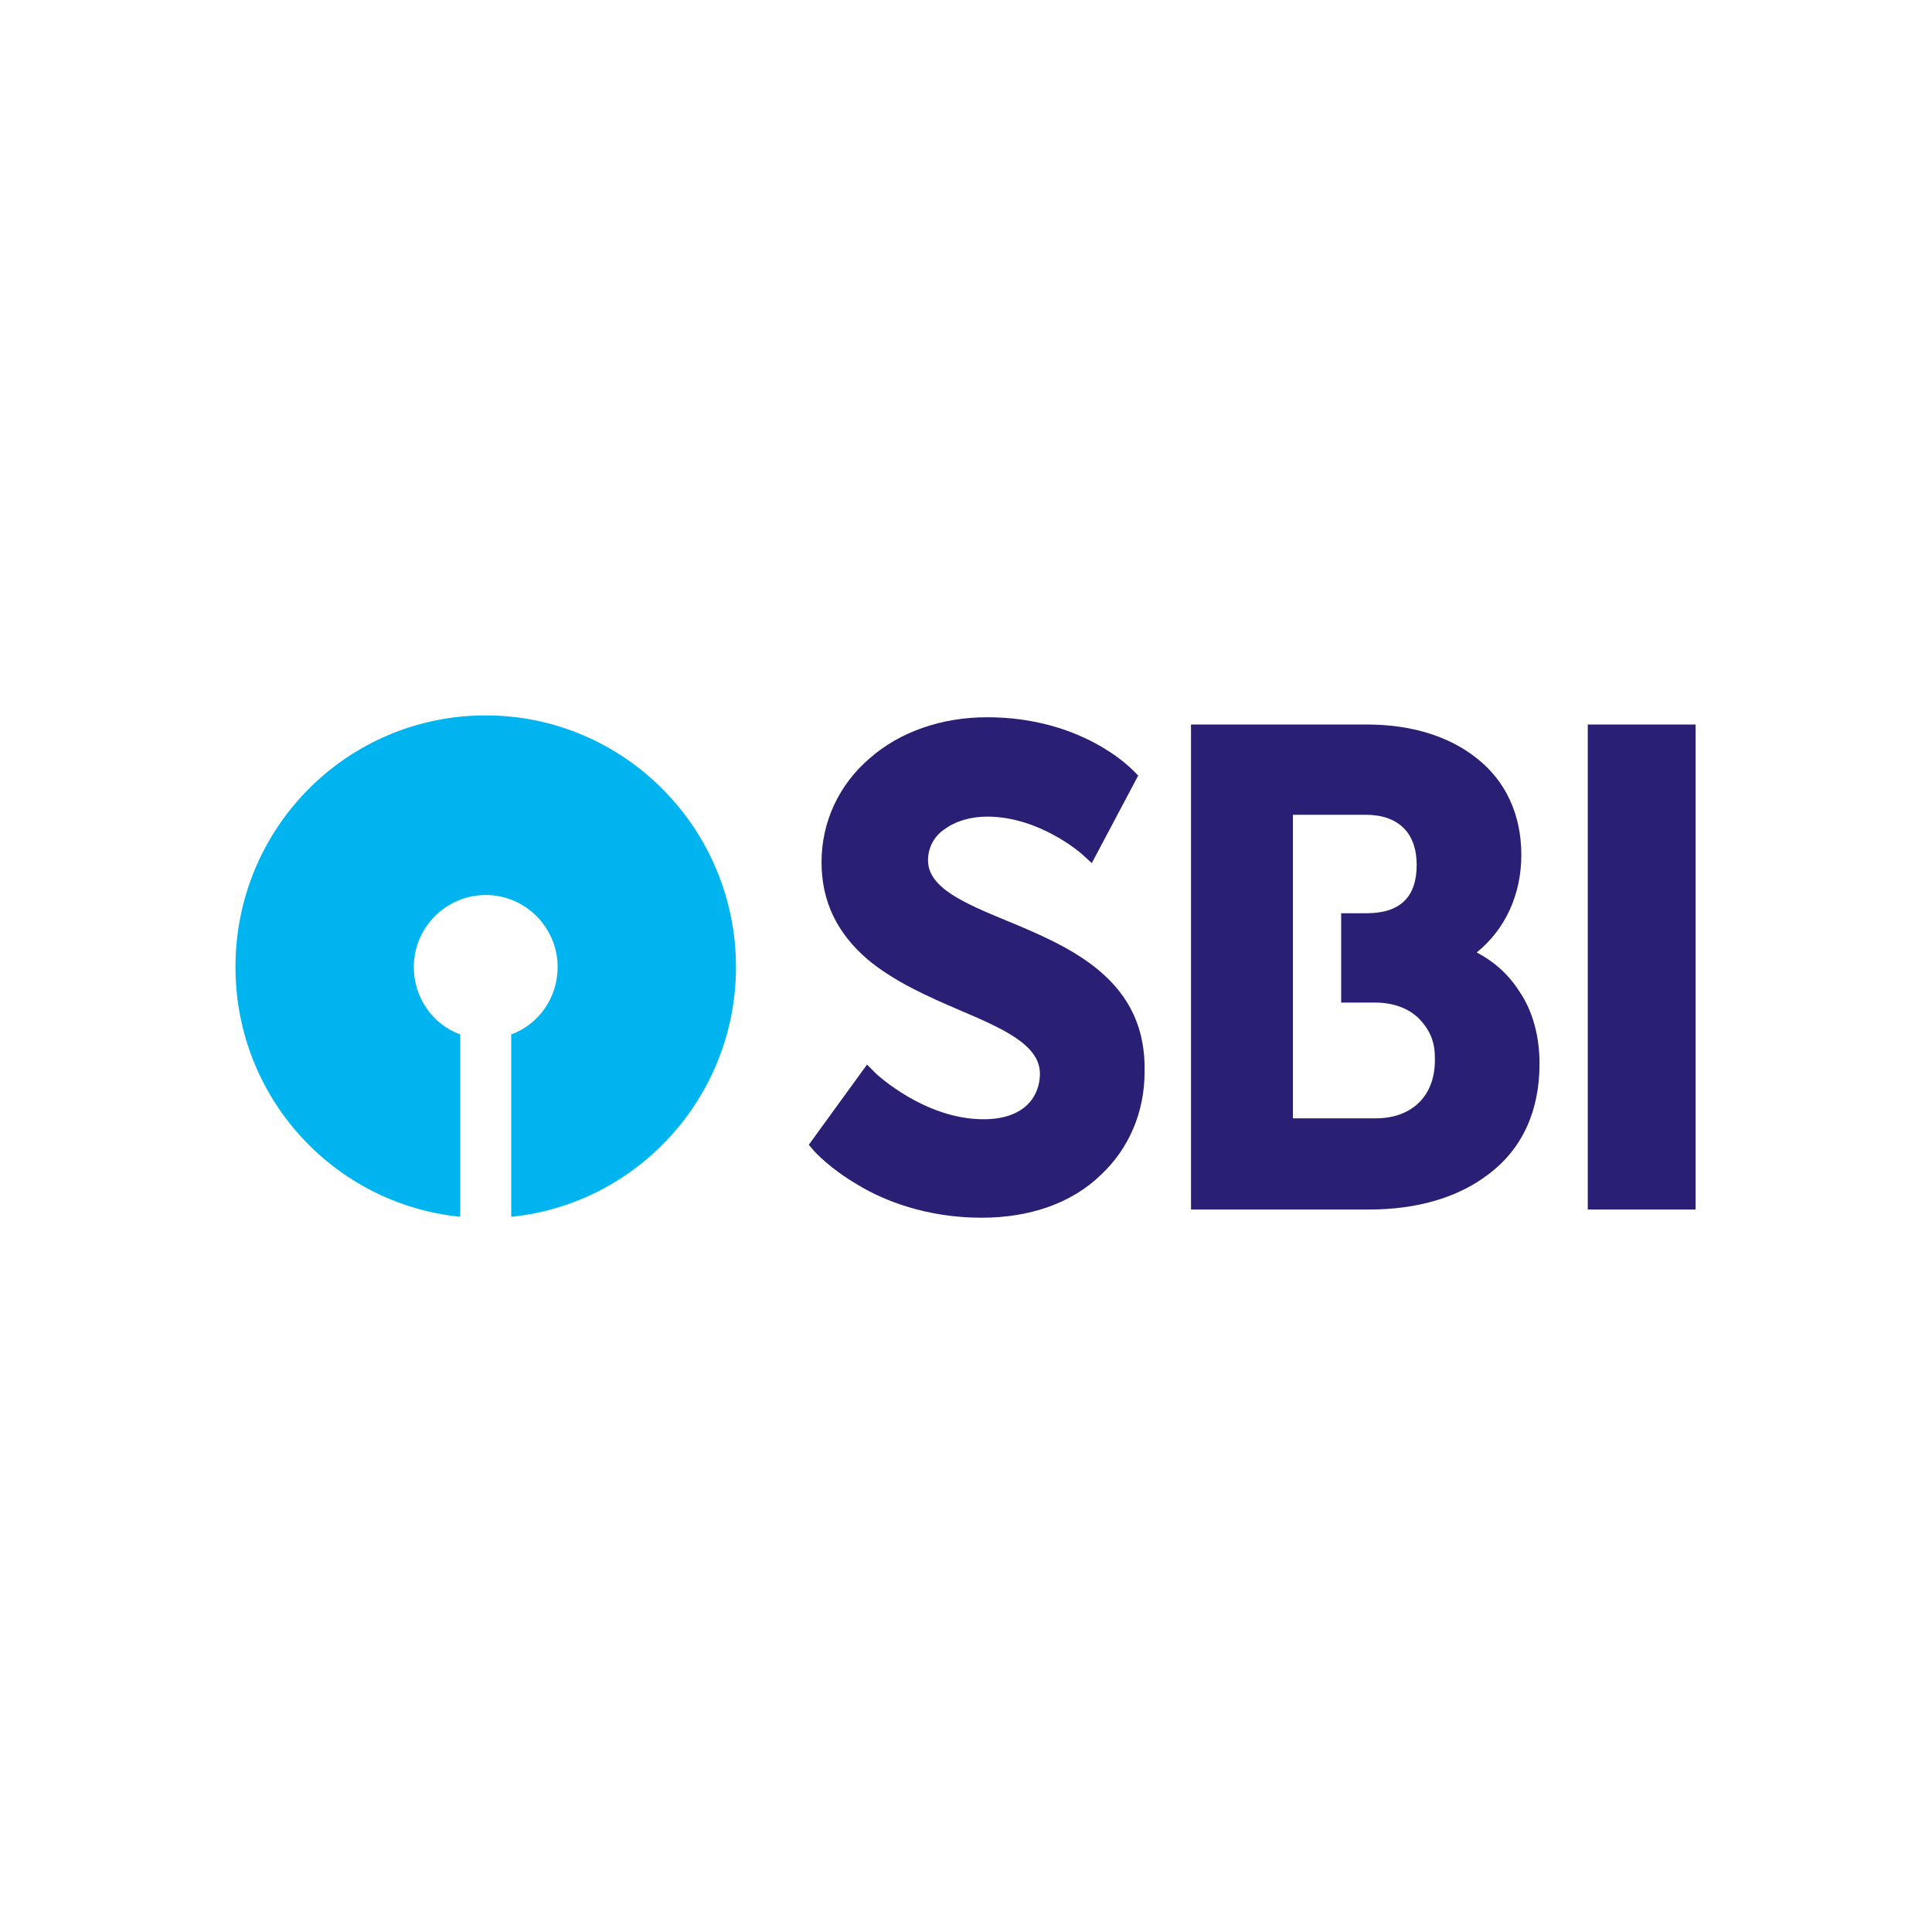
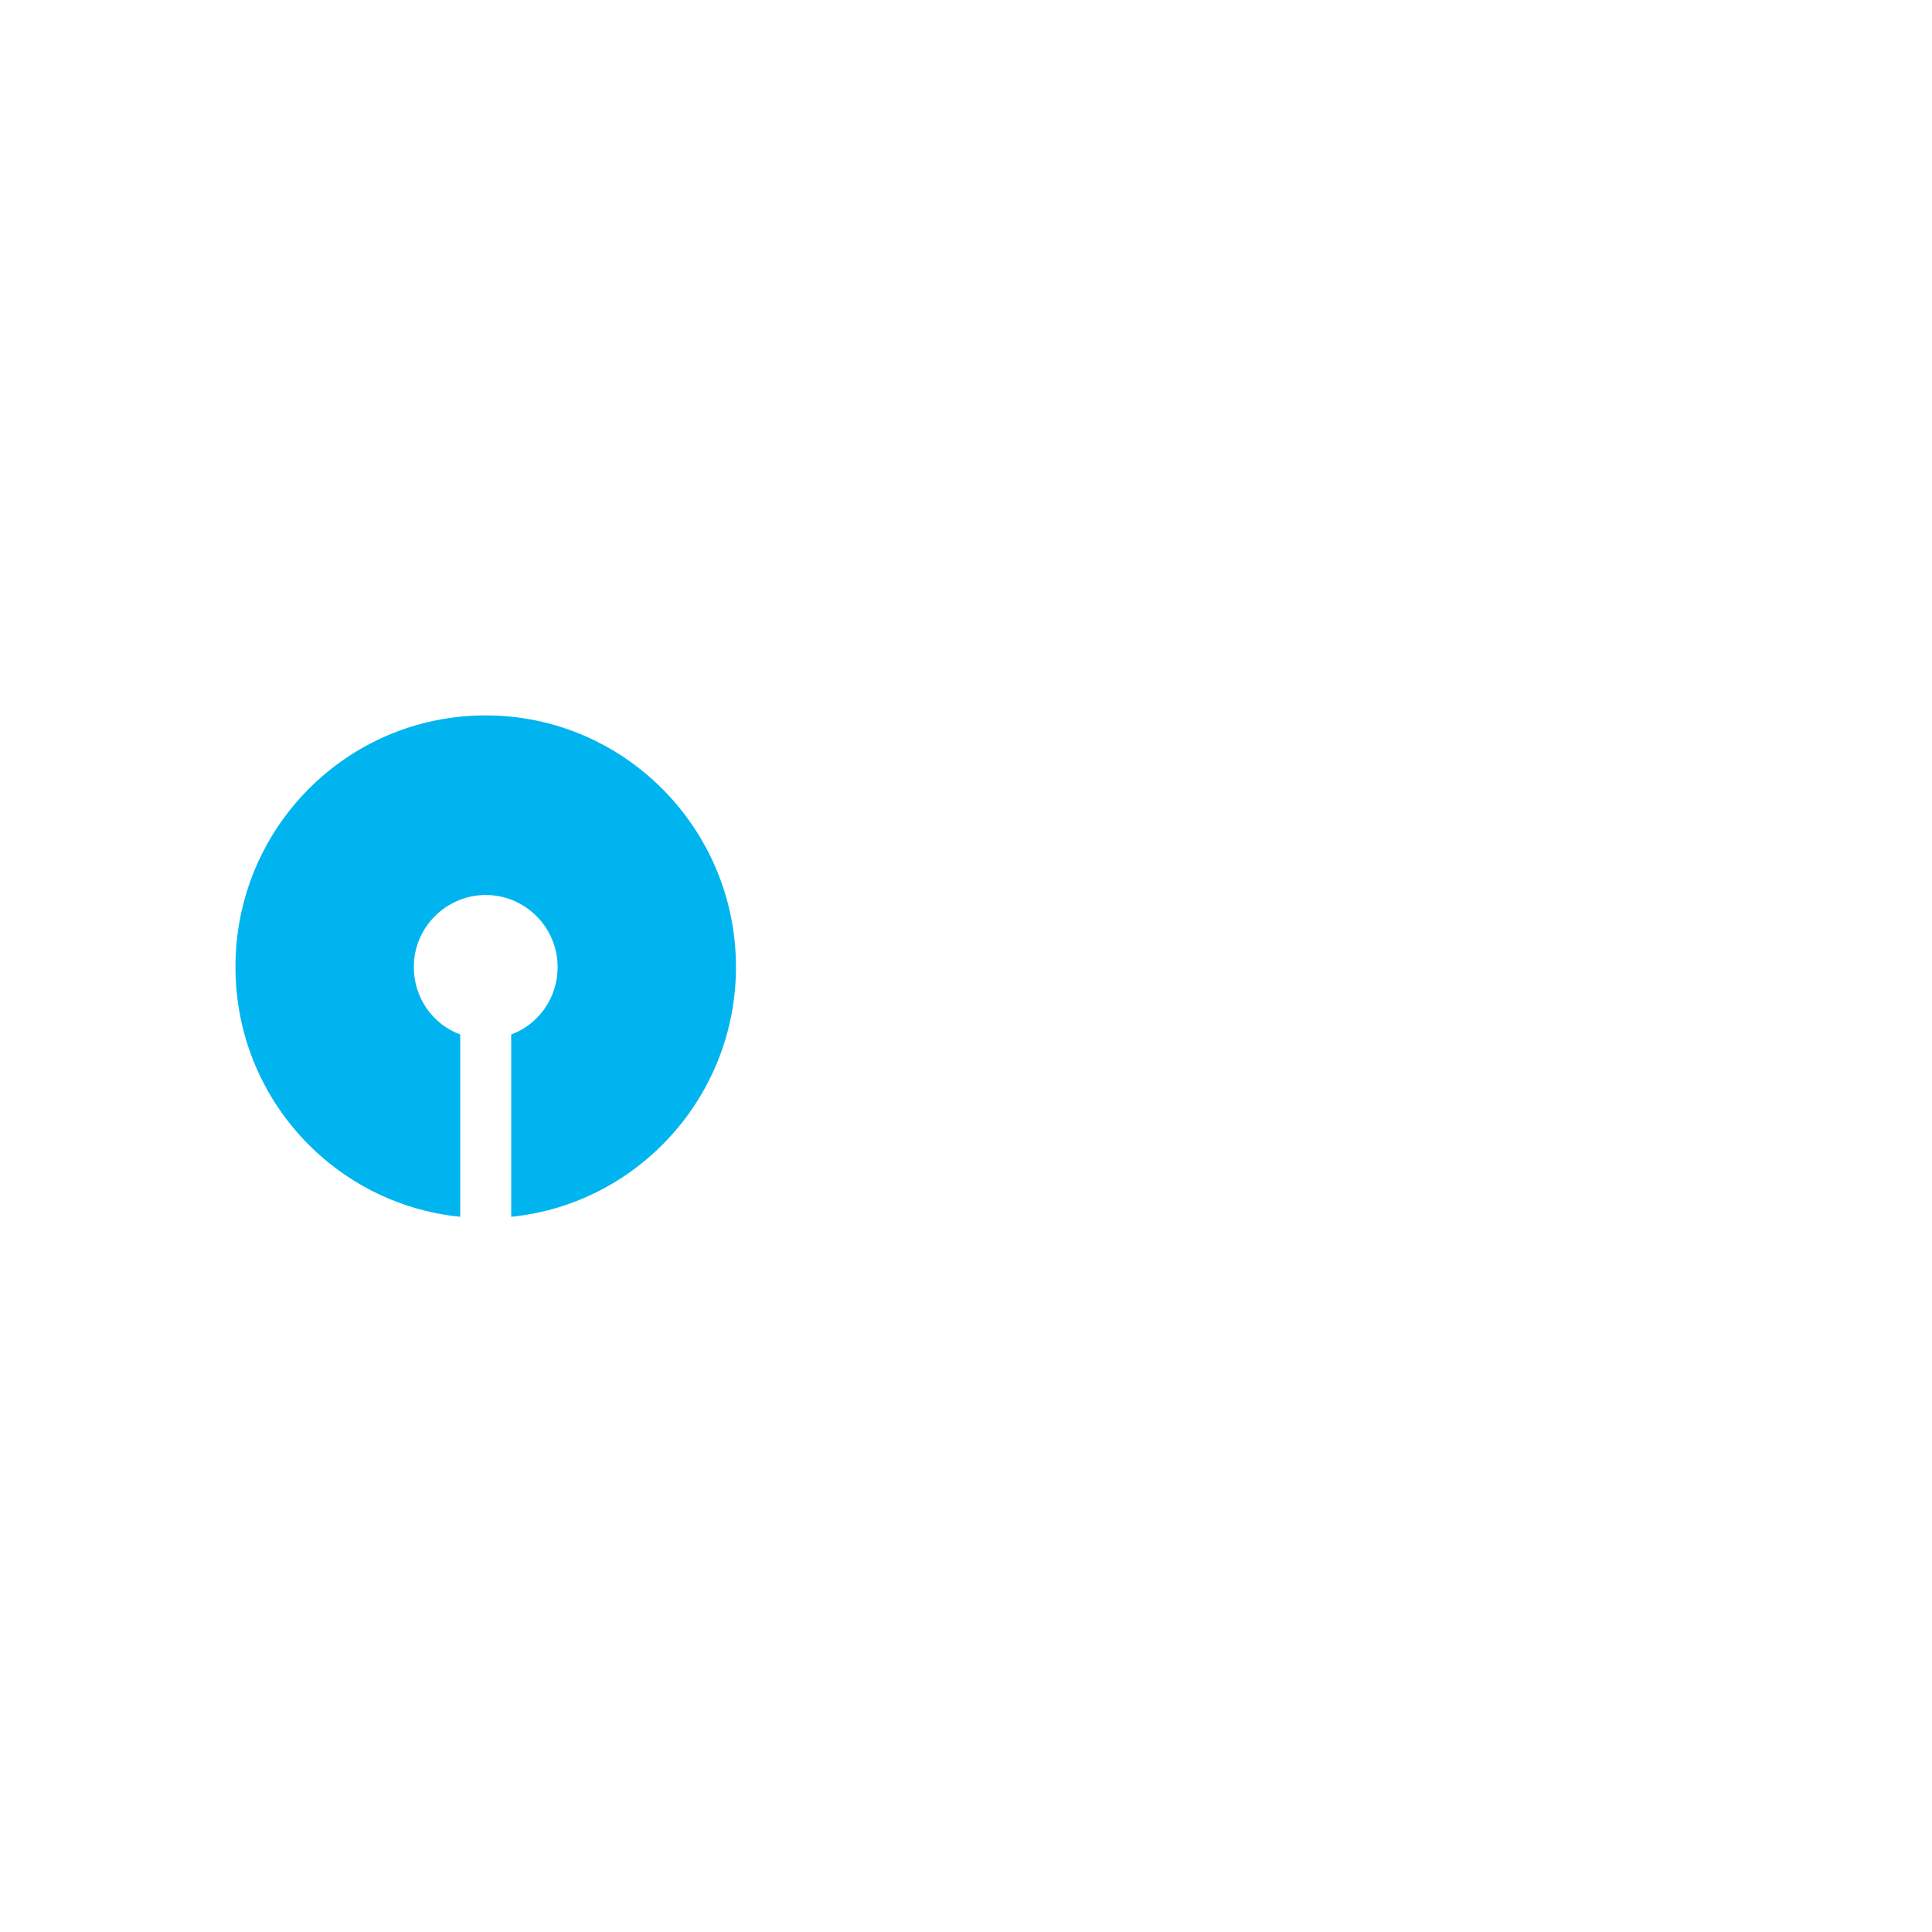
<svg xmlns="http://www.w3.org/2000/svg" width="500" zoomAndPan="magnify" viewBox="0 0 375 375" height="500" preserveAspectRatio="xMidYMid meet" version="1.0">
  <defs>
    <clipPath id="0fc6095c25">
-       <path d="M 156 139 L 223 139 L 223 236.285 L 156 236.285 Z M 156 139 " clip-rule="nonzero" />
-     </clipPath>
+       </clipPath>
    <clipPath id="f7c3533611">
      <path d="M 308 140 L 329.117 140 L 329.117 235 L 308 235 Z M 308 140 " clip-rule="nonzero" />
    </clipPath>
    <clipPath id="410d47c19d">
      <path d="M 45.617 138.785 L 143 138.785 L 143 236.285 L 45.617 236.285 Z M 45.617 138.785 " clip-rule="nonzero" />
    </clipPath>
  </defs>
  <g clip-path="url(#0fc6095c25)">
    <path fill="#292075" d="M 213.152 188.23 C 208.031 183.98 201.32 181.152 195.312 178.672 C 187.188 175.312 180.125 172.305 180.125 166.996 C 180.125 164.695 181.184 162.395 183.301 160.98 C 185.422 159.387 188.426 158.504 191.605 158.504 C 201.848 158.504 209.977 165.758 209.977 165.758 L 211.918 167.527 L 220.926 150.539 L 219.867 149.477 C 219.512 149.125 209.977 139.215 191.605 139.215 C 182.773 139.215 174.648 142.047 168.82 147.176 C 162.812 152.309 159.457 159.562 159.457 167.348 C 159.457 174.957 162.461 181.152 168.465 186.281 C 173.586 190.527 179.945 193.359 186.129 196.016 C 194.43 199.555 201.848 202.738 201.848 208.402 C 201.848 212.648 199.023 217.246 190.898 217.246 C 179.418 217.246 170.055 208.402 170.055 208.402 L 168.289 206.633 L 156.984 222.203 L 158.043 223.441 C 158.219 223.617 161.047 226.801 166.523 229.988 C 171.469 232.996 179.77 236.359 190.543 236.359 C 199.906 236.359 208.031 233.527 213.684 228.043 C 219.16 222.91 222.164 215.832 222.164 208.047 C 222.34 199.73 219.336 193.359 213.152 188.23 " fill-opacity="1" fill-rule="nonzero" />
  </g>
  <g clip-path="url(#f7c3533611)">
-     <path fill="#292075" d="M 308.184 234.766 L 329.203 234.766 L 329.203 140.629 L 308.184 140.629 Z M 308.184 234.766 " fill-opacity="1" fill-rule="nonzero" />
-   </g>
-   <path fill="#292075" d="M 267.027 217.07 L 250.953 217.07 L 250.953 158.148 L 265.086 158.148 C 271.445 158.148 274.977 161.688 274.977 167.879 C 274.977 174.074 271.797 177.258 265.262 177.258 L 260.316 177.258 L 260.316 194.598 L 266.852 194.598 C 270.383 194.598 273.387 195.66 275.508 197.785 C 277.625 200.086 278.508 202.207 278.508 205.391 C 278.688 212.648 274.094 217.07 267.027 217.07 M 294.938 192.477 C 292.816 189.113 289.992 186.637 286.633 184.867 C 292.109 180.441 295.289 173.719 295.289 165.934 C 295.289 158.148 292.285 151.602 286.633 147.176 C 281.336 142.93 273.918 140.629 265.438 140.629 L 231.172 140.629 L 231.172 234.766 L 265.793 234.766 C 274.977 234.766 282.926 232.465 288.754 228.043 C 295.465 223.086 298.824 215.656 298.824 206.453 C 298.824 201.324 297.586 196.367 294.938 192.477 " fill-opacity="1" fill-rule="nonzero" />
+     </g>
  <g clip-path="url(#410d47c19d)">
    <path fill="#00b5ef" d="M 94.277 138.859 C 67.43 138.859 45.703 160.625 45.703 187.699 C 45.703 213 64.781 233.703 89.332 236.18 L 89.332 200.793 C 84.035 198.844 80.324 193.715 80.324 187.699 C 80.324 179.914 86.684 173.719 94.277 173.719 C 102.051 173.719 108.234 180.09 108.234 187.699 C 108.234 193.715 104.523 198.844 99.223 200.793 L 99.223 236.18 C 123.777 233.703 142.852 212.824 142.852 187.699 C 142.852 160.801 121.129 138.859 94.277 138.859 " fill-opacity="1" fill-rule="nonzero" />
  </g>
</svg>